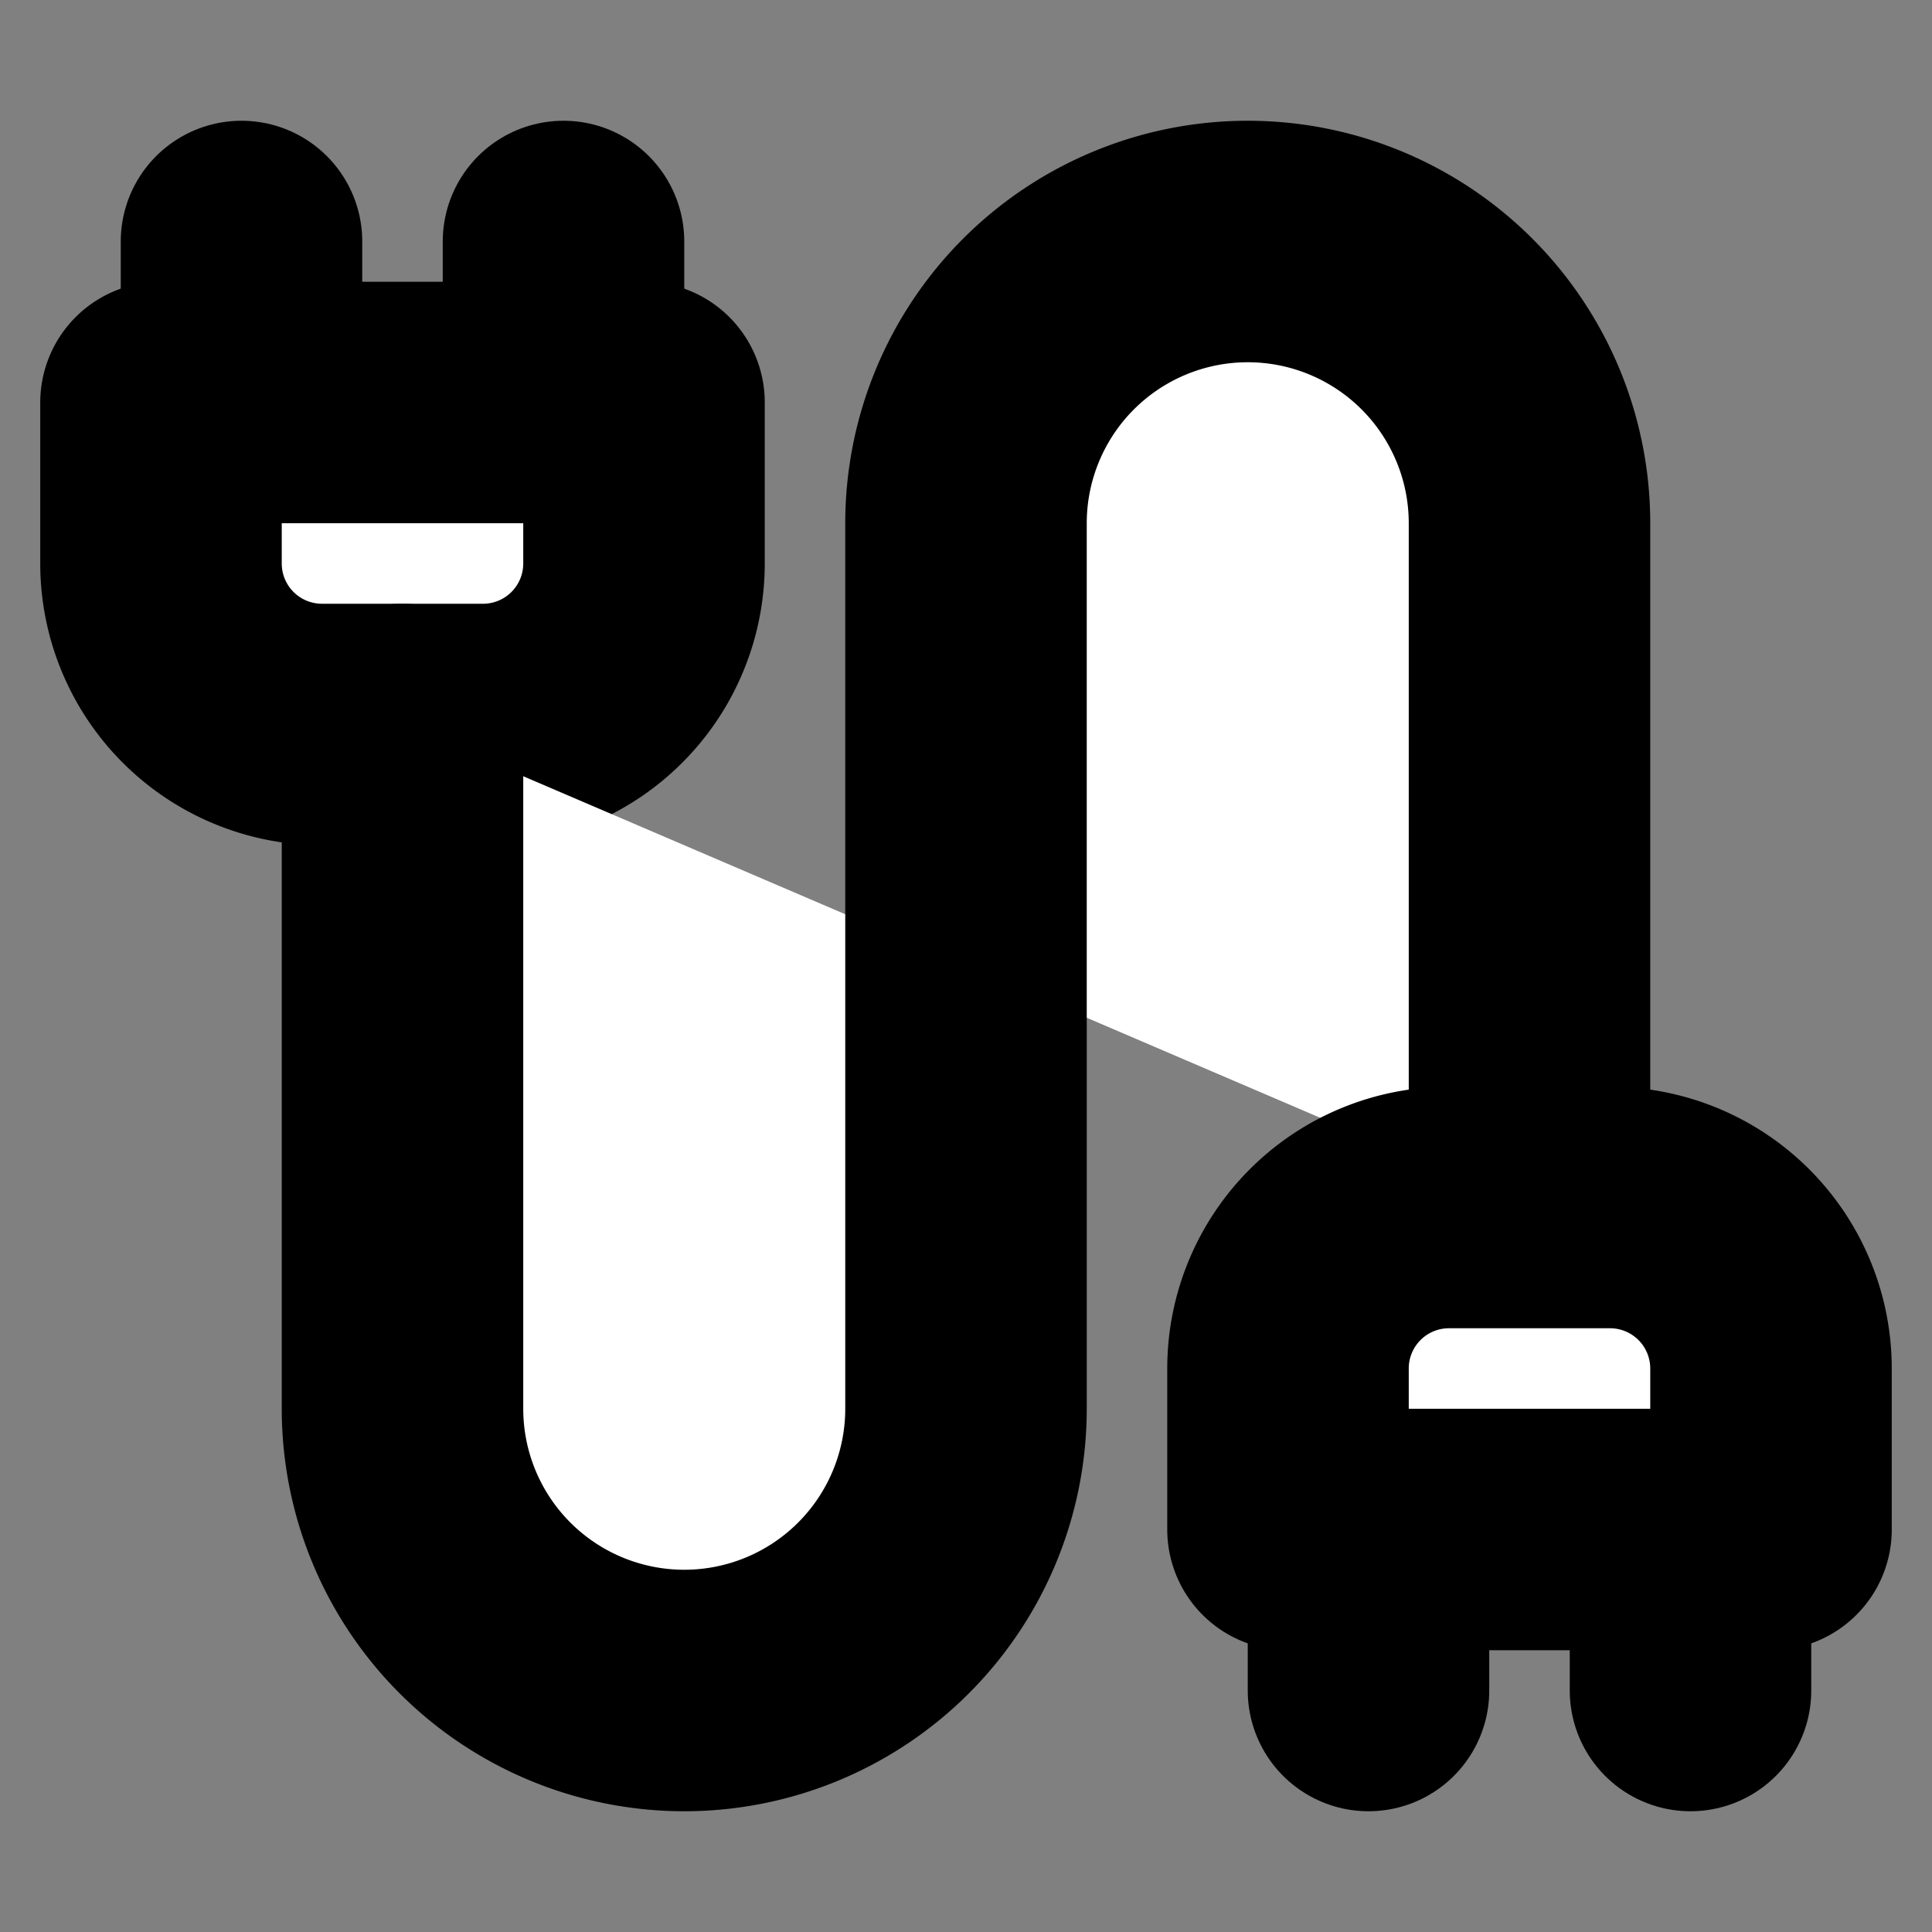
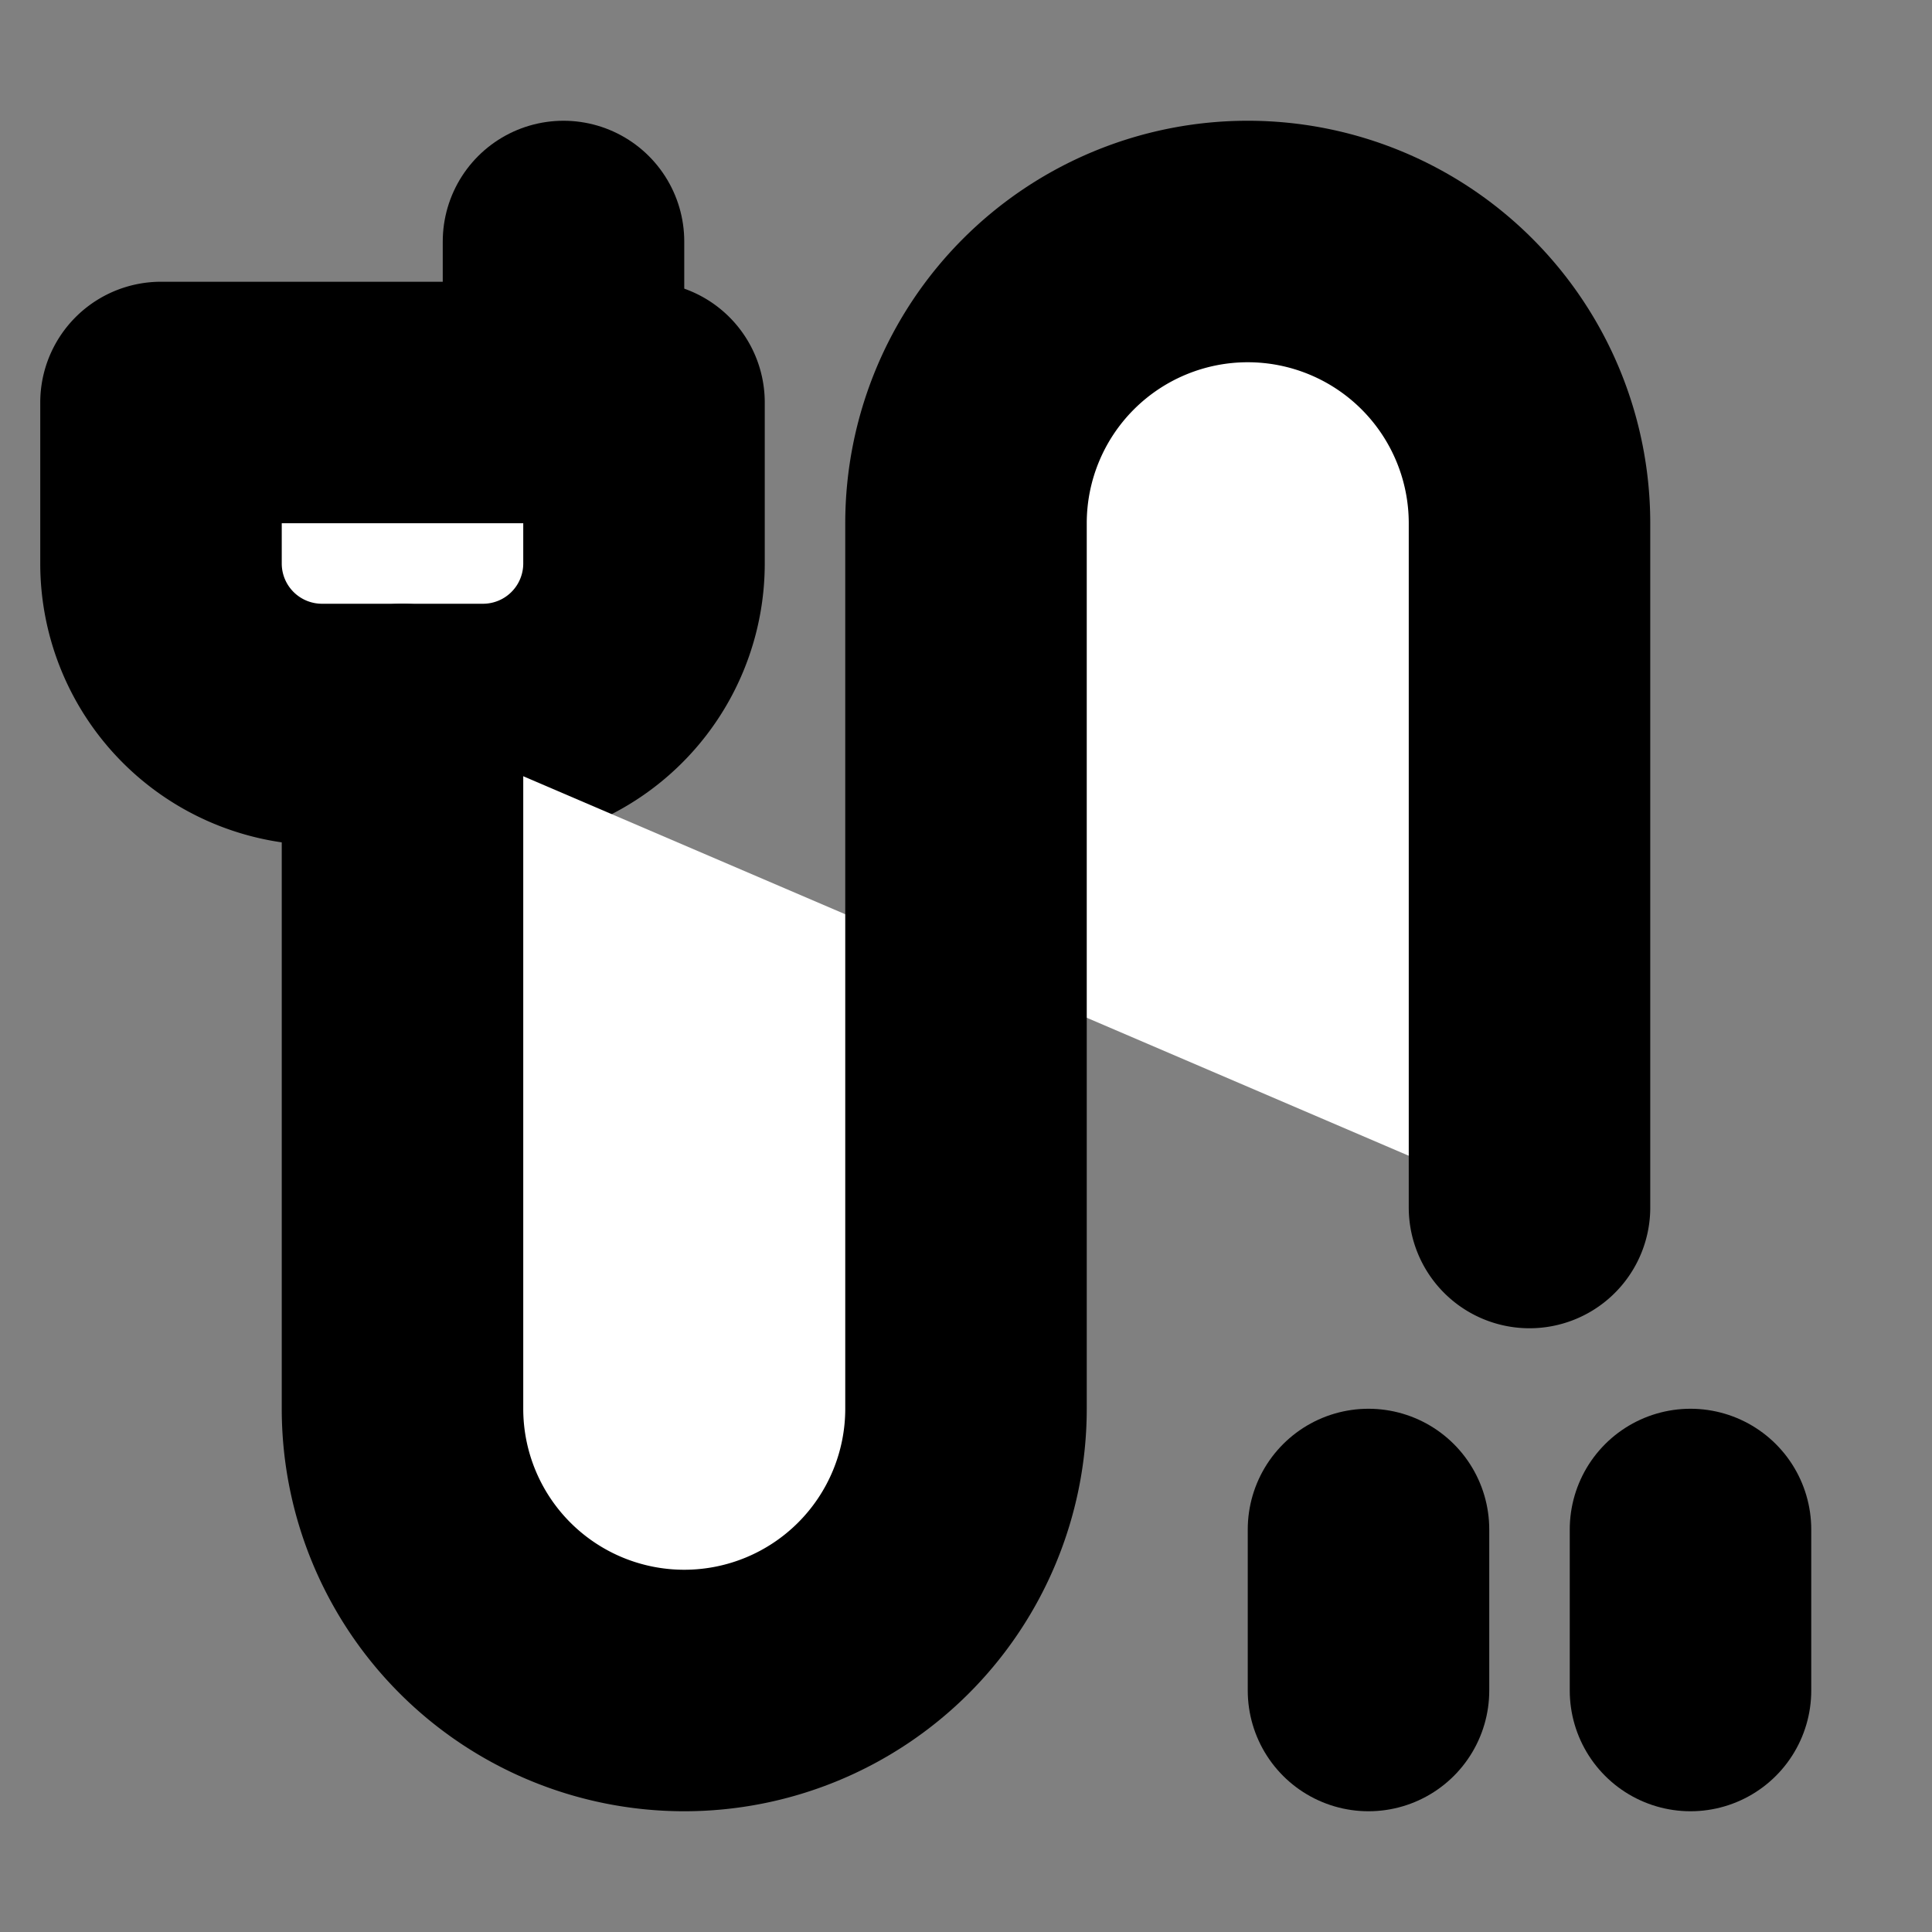
<svg xmlns="http://www.w3.org/2000/svg" width="24" height="24" viewBox="0 0 24 24" fill="#fff" stroke="currentColor" stroke-width="3" stroke-linecap="round" stroke-linejoin="round" class="lucide lucide-icon">
  <rect x="0" y="0" width="24" height="24" fill="#808080" stroke="none" />
  <style>
        @media screen and (prefers-color-scheme: light) {
          svg { fill: transparent !important; }
        }
        @media screen and (prefers-color-scheme: dark) {
          svg { stroke: #fff; fill: transparent !important; }
        }
      </style>
  <path d="M4 9a2 2 0 0 1-2-2V5h6v2a2 2 0 0 1-2 2Z" />
-   <path d="M3 5V3" />
  <path d="M7 5V3" />
  <path d="M19 15V6.5a3.5 3.5 0 0 0-7 0v11a3.5 3.5 0 0 1-7 0V9" />
  <path d="M17 21v-2" />
  <path d="M21 21v-2" />
-   <path d="M22 19h-6v-2a2 2 0 0 1 2-2h2a2 2 0 0 1 2 2Z" />
</svg>